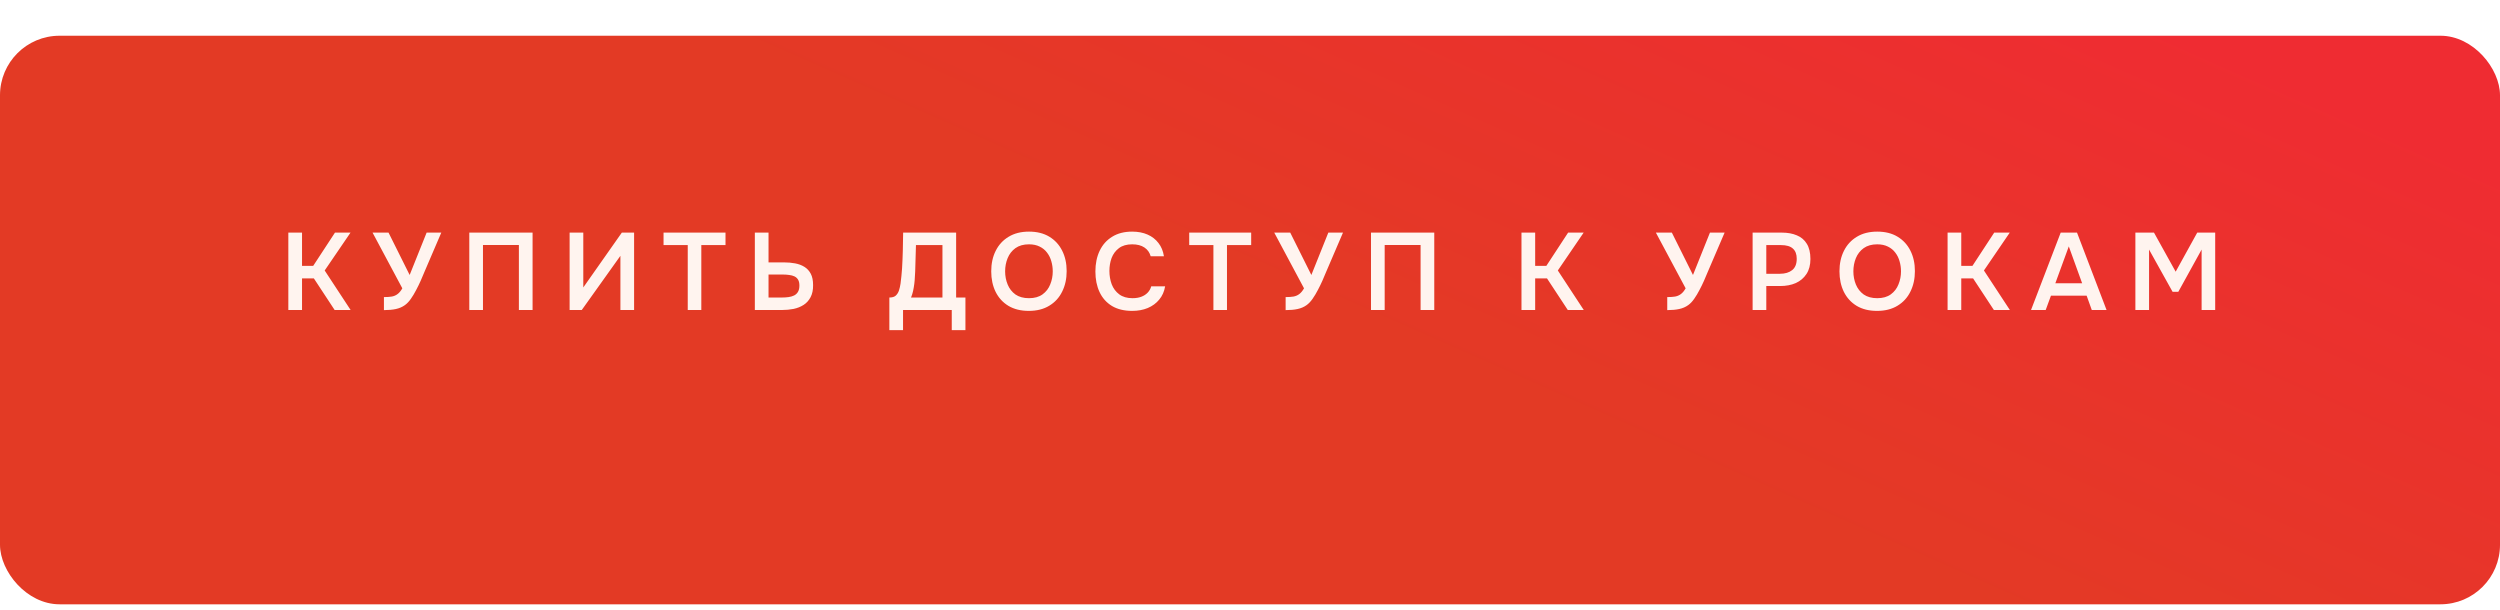
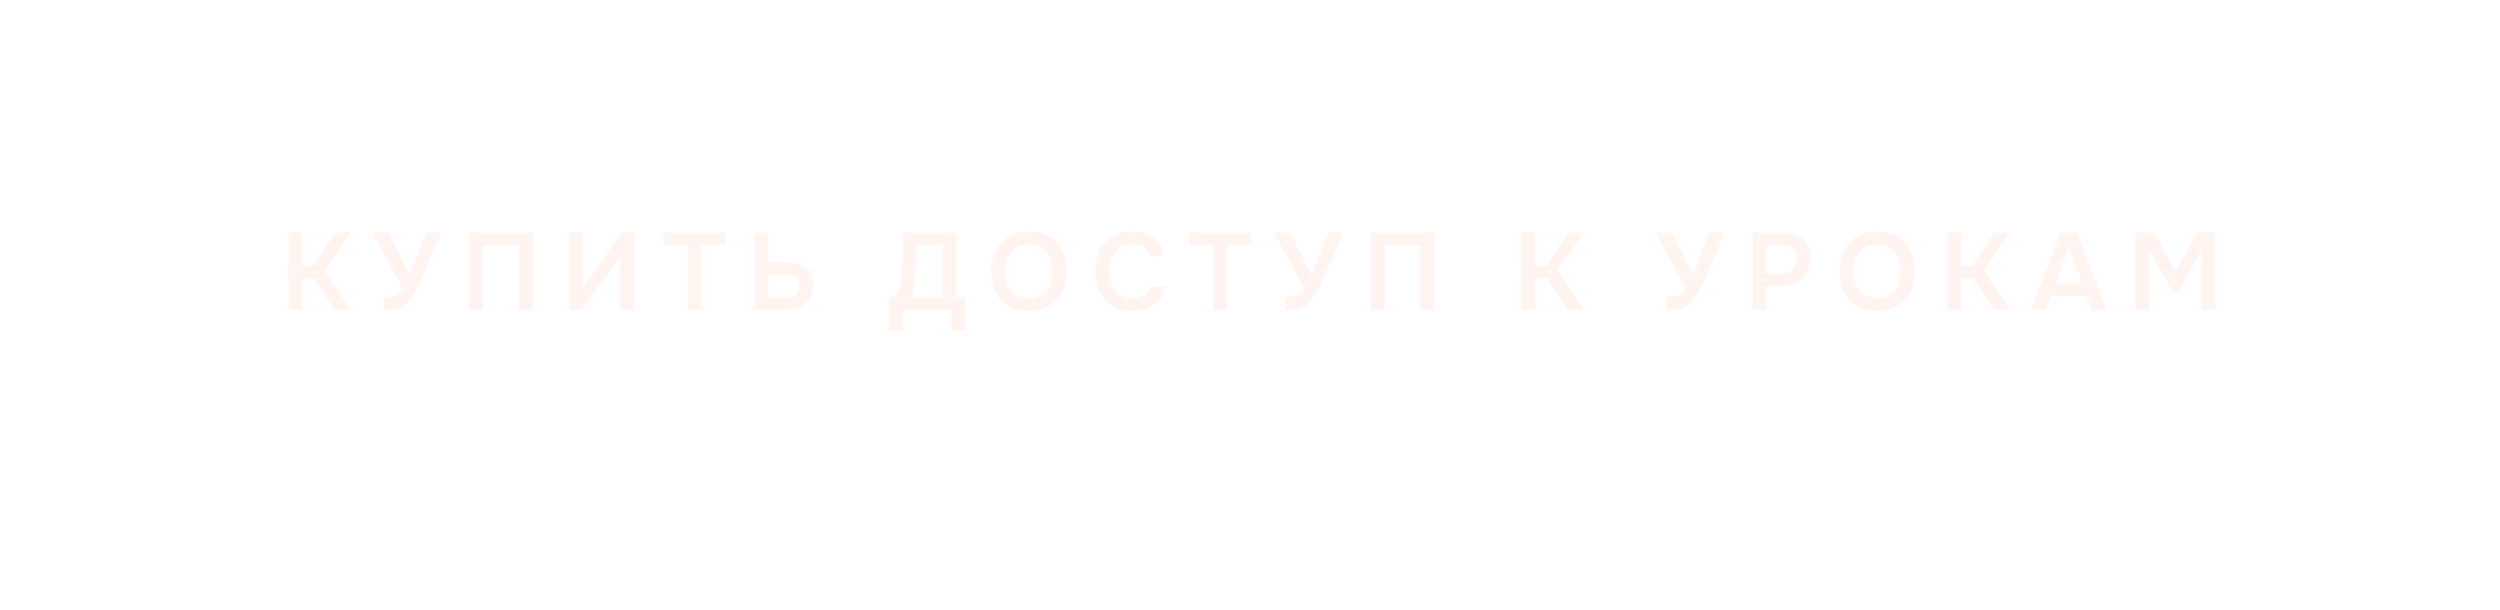
<svg xmlns="http://www.w3.org/2000/svg" width="299" height="73" viewBox="0 0 299 73" fill="none">
  <g filter="url(#filter0_d_943_358)">
-     <rect width="299" height="68" rx="7.123" fill="url(#paint0_linear_943_358)" />
-   </g>
-   <path d="M34.485 37.077V27.82H36.122V31.8H37.457L40.063 27.82H41.922L38.832 32.35L41.935 37.077H40.023L37.536 33.293H36.122V37.077H34.485ZM45.918 37.09V35.532C46.303 35.532 46.621 35.51 46.874 35.466C47.136 35.414 47.363 35.314 47.555 35.165C47.756 35.017 47.944 34.79 48.118 34.484L44.557 27.82H46.468L48.995 32.887L51.025 27.82H52.779L50.763 32.52C50.632 32.835 50.484 33.184 50.318 33.568C50.152 33.943 49.969 34.319 49.768 34.694C49.576 35.069 49.366 35.418 49.139 35.741C48.921 36.056 48.685 36.304 48.432 36.488C48.118 36.715 47.756 36.872 47.346 36.959C46.944 37.046 46.468 37.09 45.918 37.09ZM56.128 37.077V27.82H63.696V37.077H62.059V29.299H57.764V37.077H56.128ZM68.126 37.077V27.82H69.762V34.38L74.371 27.82H75.837V37.077H74.201V30.596L69.579 37.077H68.126ZM82.254 37.077V29.313H79.36V27.82H86.771V29.313H83.878V37.077H82.254ZM90.279 37.077V27.82H91.916V31.381H93.762C94.234 31.381 94.679 31.421 95.098 31.499C95.517 31.578 95.888 31.717 96.211 31.918C96.534 32.119 96.787 32.394 96.97 32.743C97.153 33.092 97.245 33.542 97.245 34.092C97.254 34.668 97.153 35.152 96.944 35.545C96.743 35.929 96.468 36.235 96.119 36.462C95.77 36.688 95.368 36.85 94.914 36.946C94.469 37.033 94.002 37.077 93.513 37.077H90.279ZM91.916 35.584H93.513C93.793 35.584 94.059 35.567 94.312 35.532C94.565 35.497 94.788 35.431 94.98 35.336C95.181 35.231 95.333 35.087 95.438 34.903C95.552 34.711 95.608 34.463 95.608 34.157C95.608 33.86 95.556 33.625 95.451 33.45C95.346 33.276 95.202 33.145 95.019 33.057C94.836 32.97 94.626 32.913 94.391 32.887C94.155 32.852 93.906 32.835 93.644 32.835H91.916V35.584ZM106.367 39.486V35.584C106.716 35.584 106.973 35.506 107.139 35.349C107.314 35.183 107.44 34.978 107.519 34.733C107.597 34.489 107.658 34.223 107.702 33.934C107.746 33.638 107.781 33.337 107.807 33.031C107.842 32.726 107.868 32.424 107.885 32.128C107.929 31.386 107.96 30.661 107.977 29.954C107.994 29.238 108.008 28.527 108.016 27.82H114.353V35.584H115.466V39.486H113.83V37.077H108.003V39.486H106.367ZM108.959 35.584H112.717V29.313H109.548L109.457 32.455C109.448 32.647 109.435 32.874 109.417 33.136C109.409 33.389 109.387 33.655 109.352 33.934C109.317 34.214 109.269 34.498 109.208 34.786C109.147 35.065 109.064 35.331 108.959 35.584ZM123.042 37.182C122.09 37.182 121.278 36.981 120.606 36.579C119.943 36.178 119.432 35.619 119.074 34.903C118.725 34.188 118.551 33.371 118.551 32.455C118.551 31.521 118.73 30.701 119.087 29.994C119.445 29.278 119.96 28.719 120.632 28.317C121.305 27.907 122.116 27.702 123.068 27.702C124.019 27.702 124.827 27.903 125.49 28.304C126.162 28.706 126.677 29.265 127.035 29.98C127.393 30.687 127.572 31.503 127.572 32.429C127.572 33.345 127.393 34.161 127.035 34.877C126.686 35.593 126.171 36.156 125.49 36.566C124.818 36.977 124.002 37.182 123.042 37.182ZM123.068 35.663C123.731 35.663 124.272 35.51 124.691 35.205C125.11 34.899 125.416 34.502 125.608 34.013C125.809 33.524 125.909 33.005 125.909 32.455C125.909 32.036 125.852 31.634 125.739 31.25C125.634 30.866 125.464 30.522 125.228 30.216C125.001 29.91 124.709 29.671 124.351 29.496C123.993 29.313 123.565 29.221 123.068 29.221C122.413 29.221 121.872 29.374 121.444 29.679C121.025 29.985 120.715 30.382 120.515 30.871C120.314 31.36 120.213 31.888 120.213 32.455C120.213 33.014 120.314 33.537 120.515 34.026C120.715 34.515 121.025 34.912 121.444 35.218C121.872 35.514 122.413 35.663 123.068 35.663ZM135.408 37.182C134.448 37.182 133.64 36.985 132.986 36.593C132.331 36.191 131.838 35.637 131.506 34.93C131.175 34.223 131.009 33.402 131.009 32.468C131.009 31.534 131.179 30.709 131.519 29.994C131.86 29.278 132.357 28.719 133.012 28.317C133.667 27.907 134.465 27.702 135.408 27.702C136.106 27.702 136.722 27.82 137.254 28.056C137.787 28.291 138.219 28.627 138.55 29.064C138.891 29.492 139.109 30.02 139.205 30.648H137.621C137.499 30.203 137.25 29.854 136.874 29.601C136.499 29.348 136.01 29.221 135.408 29.221C134.753 29.221 134.225 29.374 133.824 29.679C133.422 29.985 133.13 30.378 132.946 30.858C132.772 31.338 132.685 31.853 132.685 32.403C132.685 32.97 132.776 33.502 132.96 34C133.152 34.498 133.453 34.899 133.863 35.205C134.273 35.51 134.801 35.663 135.447 35.663C135.849 35.663 136.198 35.606 136.495 35.493C136.8 35.379 137.053 35.218 137.254 35.008C137.464 34.79 137.608 34.537 137.686 34.249H139.349C139.244 34.868 139.009 35.397 138.642 35.833C138.284 36.27 137.826 36.605 137.267 36.841C136.717 37.068 136.098 37.182 135.408 37.182ZM145.124 37.077V29.313H142.23V27.82H149.641V29.313H146.747V37.077H145.124ZM153.761 37.09V35.532C154.145 35.532 154.464 35.51 154.717 35.466C154.979 35.414 155.206 35.314 155.398 35.165C155.599 35.017 155.786 34.79 155.961 34.484L152.4 27.82H154.311L156.838 32.887L158.868 27.82H160.622L158.606 32.52C158.475 32.835 158.326 33.184 158.161 33.568C157.995 33.943 157.811 34.319 157.611 34.694C157.419 35.069 157.209 35.418 156.982 35.741C156.764 36.056 156.528 36.304 156.275 36.488C155.961 36.715 155.599 36.872 155.188 36.959C154.787 37.046 154.311 37.09 153.761 37.09ZM163.971 37.077V27.82H171.538V37.077H169.902V29.299H165.607V37.077H163.971ZM181.969 37.077V27.82H183.606V31.8H184.941L187.547 27.82H189.406L186.316 32.35L189.419 37.077H187.508L185.02 33.293H183.606V37.077H181.969ZM199.403 37.09V35.532C199.788 35.532 200.106 35.51 200.359 35.466C200.621 35.414 200.848 35.314 201.04 35.165C201.241 35.017 201.429 34.79 201.603 34.484L198.042 27.82H199.953L202.48 32.887L204.51 27.82H206.264L204.248 32.52C204.117 32.835 203.969 33.184 203.803 33.568C203.637 33.943 203.454 34.319 203.253 34.694C203.061 35.069 202.851 35.418 202.624 35.741C202.406 36.056 202.171 36.304 201.917 36.488C201.603 36.715 201.241 36.872 200.831 36.959C200.429 37.046 199.953 37.09 199.403 37.09ZM209.613 37.077V27.82H213.096C213.794 27.82 214.396 27.929 214.902 28.147C215.417 28.357 215.815 28.693 216.094 29.155C216.382 29.618 216.526 30.225 216.526 30.976C216.526 31.691 216.369 32.289 216.055 32.769C215.74 33.249 215.313 33.612 214.772 33.856C214.23 34.092 213.611 34.209 212.912 34.209H211.249V37.077H209.613ZM211.249 32.743H212.886C213.488 32.743 213.973 32.599 214.339 32.311C214.706 32.023 214.889 31.569 214.889 30.949C214.889 30.408 214.737 30.002 214.431 29.732C214.126 29.452 213.654 29.313 213.017 29.313H211.249V32.743ZM224.491 37.182C223.54 37.182 222.728 36.981 222.056 36.579C221.393 36.178 220.882 35.619 220.524 34.903C220.175 34.188 220 33.371 220 32.455C220 31.521 220.179 30.701 220.537 29.994C220.895 29.278 221.41 28.719 222.082 28.317C222.754 27.907 223.566 27.702 224.517 27.702C225.469 27.702 226.276 27.903 226.94 28.304C227.612 28.706 228.127 29.265 228.485 29.98C228.843 30.687 229.022 31.503 229.022 32.429C229.022 33.345 228.843 34.161 228.485 34.877C228.136 35.593 227.621 36.156 226.94 36.566C226.268 36.977 225.451 37.182 224.491 37.182ZM224.517 35.663C225.181 35.663 225.722 35.51 226.141 35.205C226.56 34.899 226.866 34.502 227.058 34.013C227.258 33.524 227.359 33.005 227.359 32.455C227.359 32.036 227.302 31.634 227.188 31.25C227.084 30.866 226.914 30.522 226.678 30.216C226.451 29.91 226.158 29.671 225.801 29.496C225.443 29.313 225.015 29.221 224.517 29.221C223.863 29.221 223.322 29.374 222.894 29.679C222.475 29.985 222.165 30.382 221.964 30.871C221.764 31.36 221.663 31.888 221.663 32.455C221.663 33.014 221.764 33.537 221.964 34.026C222.165 34.515 222.475 34.912 222.894 35.218C223.322 35.514 223.863 35.663 224.517 35.663ZM232.931 37.077V27.82H234.567V31.8H235.903L238.508 27.82H240.368L237.278 32.35L240.381 37.077H238.469L235.981 33.293H234.567V37.077H232.931ZM242.911 37.077L246.459 27.82H248.41L251.945 37.077H250.177L249.562 35.362H245.294L244.665 37.077H242.911ZM245.817 33.882H249.025L247.428 29.47L245.817 33.882ZM255.392 37.077V27.82H257.617L260.21 32.494L262.789 27.82H264.937V37.077H263.313V29.849L260.524 34.903H259.843L257.028 29.849V37.077H255.392Z" fill="#FFF4EF" />
+     </g>
+   <path d="M34.485 37.077V27.82H36.122V31.8H37.457L40.063 27.82H41.922L38.832 32.35L41.935 37.077H40.023L37.536 33.293H36.122V37.077H34.485ZM45.918 37.09V35.532C46.303 35.532 46.621 35.51 46.874 35.466C47.136 35.414 47.363 35.314 47.555 35.165C47.756 35.017 47.944 34.79 48.118 34.484L44.557 27.82H46.468L48.995 32.887L51.025 27.82H52.779L50.763 32.52C50.632 32.835 50.484 33.184 50.318 33.568C50.152 33.943 49.969 34.319 49.768 34.694C49.576 35.069 49.366 35.418 49.139 35.741C48.921 36.056 48.685 36.304 48.432 36.488C48.118 36.715 47.756 36.872 47.346 36.959C46.944 37.046 46.468 37.09 45.918 37.09ZM56.128 37.077V27.82H63.696V37.077H62.059V29.299H57.764V37.077H56.128ZM68.126 37.077V27.82H69.762V34.38L74.371 27.82H75.837V37.077H74.201V30.596L69.579 37.077H68.126ZM82.254 37.077V29.313H79.36V27.82H86.771V29.313H83.878V37.077H82.254ZM90.279 37.077V27.82H91.916V31.381H93.762C94.234 31.381 94.679 31.421 95.098 31.499C95.517 31.578 95.888 31.717 96.211 31.918C96.534 32.119 96.787 32.394 96.97 32.743C97.153 33.092 97.245 33.542 97.245 34.092C97.254 34.668 97.153 35.152 96.944 35.545C96.743 35.929 96.468 36.235 96.119 36.462C95.77 36.688 95.368 36.85 94.914 36.946C94.469 37.033 94.002 37.077 93.513 37.077H90.279ZM91.916 35.584H93.513C93.793 35.584 94.059 35.567 94.312 35.532C94.565 35.497 94.788 35.431 94.98 35.336C95.181 35.231 95.333 35.087 95.438 34.903C95.552 34.711 95.608 34.463 95.608 34.157C95.608 33.86 95.556 33.625 95.451 33.45C95.346 33.276 95.202 33.145 95.019 33.057C94.836 32.97 94.626 32.913 94.391 32.887C94.155 32.852 93.906 32.835 93.644 32.835H91.916V35.584ZM106.367 39.486V35.584C106.716 35.584 106.973 35.506 107.139 35.349C107.314 35.183 107.44 34.978 107.519 34.733C107.597 34.489 107.658 34.223 107.702 33.934C107.746 33.638 107.781 33.337 107.807 33.031C107.842 32.726 107.868 32.424 107.885 32.128C107.929 31.386 107.96 30.661 107.977 29.954C107.994 29.238 108.008 28.527 108.016 27.82H114.353V35.584H115.466V39.486H113.83V37.077H108.003V39.486H106.367ZM108.959 35.584H112.717V29.313H109.548L109.457 32.455C109.448 32.647 109.435 32.874 109.417 33.136C109.409 33.389 109.387 33.655 109.352 33.934C109.317 34.214 109.269 34.498 109.208 34.786C109.147 35.065 109.064 35.331 108.959 35.584ZM123.042 37.182C122.09 37.182 121.278 36.981 120.606 36.579C119.943 36.178 119.432 35.619 119.074 34.903C118.725 34.188 118.551 33.371 118.551 32.455C118.551 31.521 118.73 30.701 119.087 29.994C119.445 29.278 119.96 28.719 120.632 28.317C121.305 27.907 122.116 27.702 123.068 27.702C124.019 27.702 124.827 27.903 125.49 28.304C126.162 28.706 126.677 29.265 127.035 29.98C127.393 30.687 127.572 31.503 127.572 32.429C127.572 33.345 127.393 34.161 127.035 34.877C126.686 35.593 126.171 36.156 125.49 36.566C124.818 36.977 124.002 37.182 123.042 37.182ZM123.068 35.663C123.731 35.663 124.272 35.51 124.691 35.205C125.11 34.899 125.416 34.502 125.608 34.013C125.809 33.524 125.909 33.005 125.909 32.455C125.909 32.036 125.852 31.634 125.739 31.25C125.634 30.866 125.464 30.522 125.228 30.216C125.001 29.91 124.709 29.671 124.351 29.496C123.993 29.313 123.565 29.221 123.068 29.221C122.413 29.221 121.872 29.374 121.444 29.679C121.025 29.985 120.715 30.382 120.515 30.871C120.314 31.36 120.213 31.888 120.213 32.455C120.213 33.014 120.314 33.537 120.515 34.026C120.715 34.515 121.025 34.912 121.444 35.218C121.872 35.514 122.413 35.663 123.068 35.663ZM135.408 37.182C134.448 37.182 133.64 36.985 132.986 36.593C132.331 36.191 131.838 35.637 131.506 34.93C131.175 34.223 131.009 33.402 131.009 32.468C131.009 31.534 131.179 30.709 131.519 29.994C131.86 29.278 132.357 28.719 133.012 28.317C133.667 27.907 134.465 27.702 135.408 27.702C136.106 27.702 136.722 27.82 137.254 28.056C137.787 28.291 138.219 28.627 138.55 29.064C138.891 29.492 139.109 30.02 139.205 30.648H137.621C137.499 30.203 137.25 29.854 136.874 29.601C136.499 29.348 136.01 29.221 135.408 29.221C134.753 29.221 134.225 29.374 133.824 29.679C133.422 29.985 133.13 30.378 132.946 30.858C132.772 31.338 132.685 31.853 132.685 32.403C132.685 32.97 132.776 33.502 132.96 34C133.152 34.498 133.453 34.899 133.863 35.205C134.273 35.51 134.801 35.663 135.447 35.663C135.849 35.663 136.198 35.606 136.495 35.493C136.8 35.379 137.053 35.218 137.254 35.008C137.464 34.79 137.608 34.537 137.686 34.249H139.349C139.244 34.868 139.009 35.397 138.642 35.833C138.284 36.27 137.826 36.605 137.267 36.841C136.717 37.068 136.098 37.182 135.408 37.182ZM145.124 37.077V29.313H142.23V27.82H149.641V29.313H146.747V37.077H145.124ZM153.761 37.09V35.532C154.145 35.532 154.464 35.51 154.717 35.466C154.979 35.414 155.206 35.314 155.398 35.165C155.599 35.017 155.786 34.79 155.961 34.484L152.4 27.82H154.311L156.838 32.887L158.868 27.82H160.622L158.606 32.52C158.475 32.835 158.326 33.184 158.161 33.568C157.995 33.943 157.811 34.319 157.611 34.694C157.419 35.069 157.209 35.418 156.982 35.741C156.764 36.056 156.528 36.304 156.275 36.488C155.961 36.715 155.599 36.872 155.188 36.959C154.787 37.046 154.311 37.09 153.761 37.09ZM163.971 37.077V27.82H171.538V37.077H169.902V29.299H165.607V37.077H163.971ZM181.969 37.077V27.82H183.606V31.8H184.941L187.547 27.82H189.406L186.316 32.35L189.419 37.077H187.508L185.02 33.293H183.606V37.077H181.969ZM199.403 37.09V35.532C200.621 35.414 200.848 35.314 201.04 35.165C201.241 35.017 201.429 34.79 201.603 34.484L198.042 27.82H199.953L202.48 32.887L204.51 27.82H206.264L204.248 32.52C204.117 32.835 203.969 33.184 203.803 33.568C203.637 33.943 203.454 34.319 203.253 34.694C203.061 35.069 202.851 35.418 202.624 35.741C202.406 36.056 202.171 36.304 201.917 36.488C201.603 36.715 201.241 36.872 200.831 36.959C200.429 37.046 199.953 37.09 199.403 37.09ZM209.613 37.077V27.82H213.096C213.794 27.82 214.396 27.929 214.902 28.147C215.417 28.357 215.815 28.693 216.094 29.155C216.382 29.618 216.526 30.225 216.526 30.976C216.526 31.691 216.369 32.289 216.055 32.769C215.74 33.249 215.313 33.612 214.772 33.856C214.23 34.092 213.611 34.209 212.912 34.209H211.249V37.077H209.613ZM211.249 32.743H212.886C213.488 32.743 213.973 32.599 214.339 32.311C214.706 32.023 214.889 31.569 214.889 30.949C214.889 30.408 214.737 30.002 214.431 29.732C214.126 29.452 213.654 29.313 213.017 29.313H211.249V32.743ZM224.491 37.182C223.54 37.182 222.728 36.981 222.056 36.579C221.393 36.178 220.882 35.619 220.524 34.903C220.175 34.188 220 33.371 220 32.455C220 31.521 220.179 30.701 220.537 29.994C220.895 29.278 221.41 28.719 222.082 28.317C222.754 27.907 223.566 27.702 224.517 27.702C225.469 27.702 226.276 27.903 226.94 28.304C227.612 28.706 228.127 29.265 228.485 29.98C228.843 30.687 229.022 31.503 229.022 32.429C229.022 33.345 228.843 34.161 228.485 34.877C228.136 35.593 227.621 36.156 226.94 36.566C226.268 36.977 225.451 37.182 224.491 37.182ZM224.517 35.663C225.181 35.663 225.722 35.51 226.141 35.205C226.56 34.899 226.866 34.502 227.058 34.013C227.258 33.524 227.359 33.005 227.359 32.455C227.359 32.036 227.302 31.634 227.188 31.25C227.084 30.866 226.914 30.522 226.678 30.216C226.451 29.91 226.158 29.671 225.801 29.496C225.443 29.313 225.015 29.221 224.517 29.221C223.863 29.221 223.322 29.374 222.894 29.679C222.475 29.985 222.165 30.382 221.964 30.871C221.764 31.36 221.663 31.888 221.663 32.455C221.663 33.014 221.764 33.537 221.964 34.026C222.165 34.515 222.475 34.912 222.894 35.218C223.322 35.514 223.863 35.663 224.517 35.663ZM232.931 37.077V27.82H234.567V31.8H235.903L238.508 27.82H240.368L237.278 32.35L240.381 37.077H238.469L235.981 33.293H234.567V37.077H232.931ZM242.911 37.077L246.459 27.82H248.41L251.945 37.077H250.177L249.562 35.362H245.294L244.665 37.077H242.911ZM245.817 33.882H249.025L247.428 29.47L245.817 33.882ZM255.392 37.077V27.82H257.617L260.21 32.494L262.789 27.82H264.937V37.077H263.313V29.849L260.524 34.903H259.843L257.028 29.849V37.077H255.392Z" fill="#FFF4EF" />
  <defs>
    <filter id="filter0_d_943_358" x="0" y="0" width="299" height="72.274" filterUnits="userSpaceOnUse" color-interpolation-filters="sRGB">
      <feFlood flood-opacity="0" result="BackgroundImageFix" />
      <feColorMatrix in="SourceAlpha" type="matrix" values="0 0 0 0 0 0 0 0 0 0 0 0 0 0 0 0 0 0 127 0" result="hardAlpha" />
      <feOffset dy="4.274" />
      <feComposite in2="hardAlpha" operator="out" />
      <feColorMatrix type="matrix" values="0 0 0 0 0.566 0 0 0 0 0.035 0 0 0 0 0.098 0 0 0 1 0" />
      <feBlend mode="normal" in2="BackgroundImageFix" result="effect1_dropShadow_943_358" />
      <feBlend mode="normal" in="SourceGraphic" in2="effect1_dropShadow_943_358" result="shape" />
    </filter>
    <linearGradient id="paint0_linear_943_358" x1="-9.967" y1="41.516" x2="50.307" y2="-94.543" gradientUnits="userSpaceOnUse">
      <stop stop-color="#E33A25" />
      <stop offset="0.509" stop-color="#E33A25" />
      <stop offset="1" stop-color="#EF2C32" />
    </linearGradient>
  </defs>
</svg>